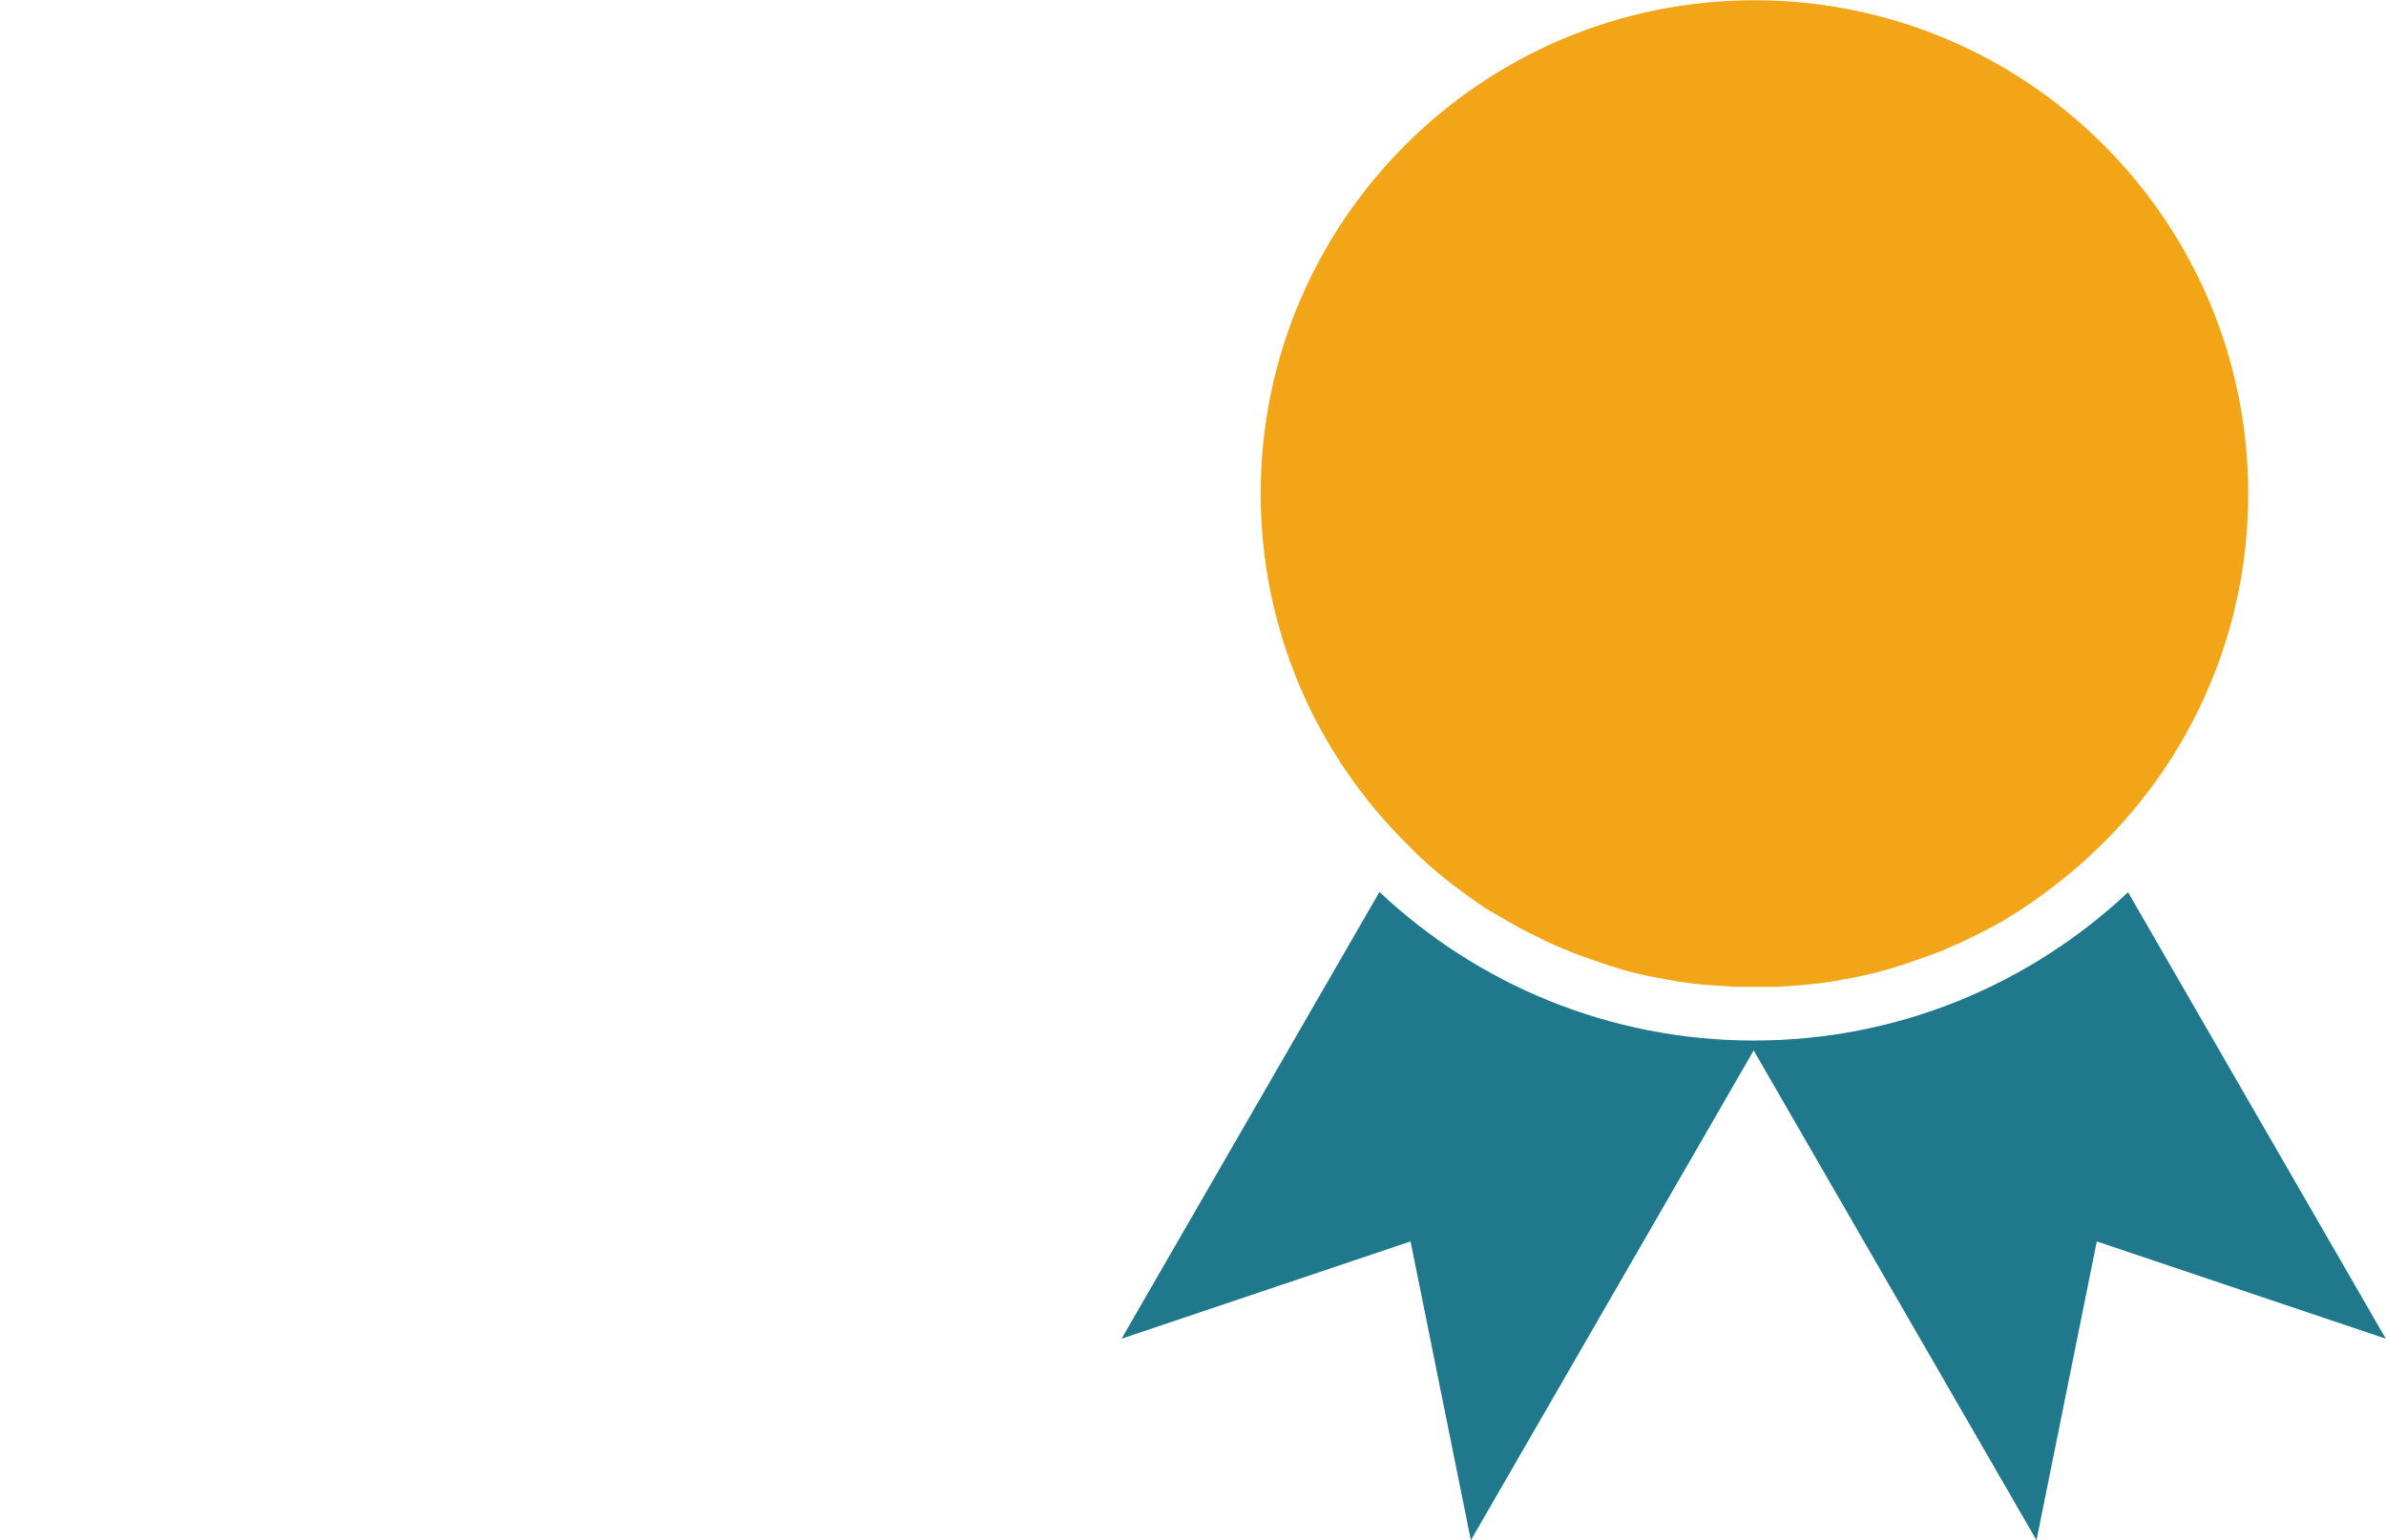
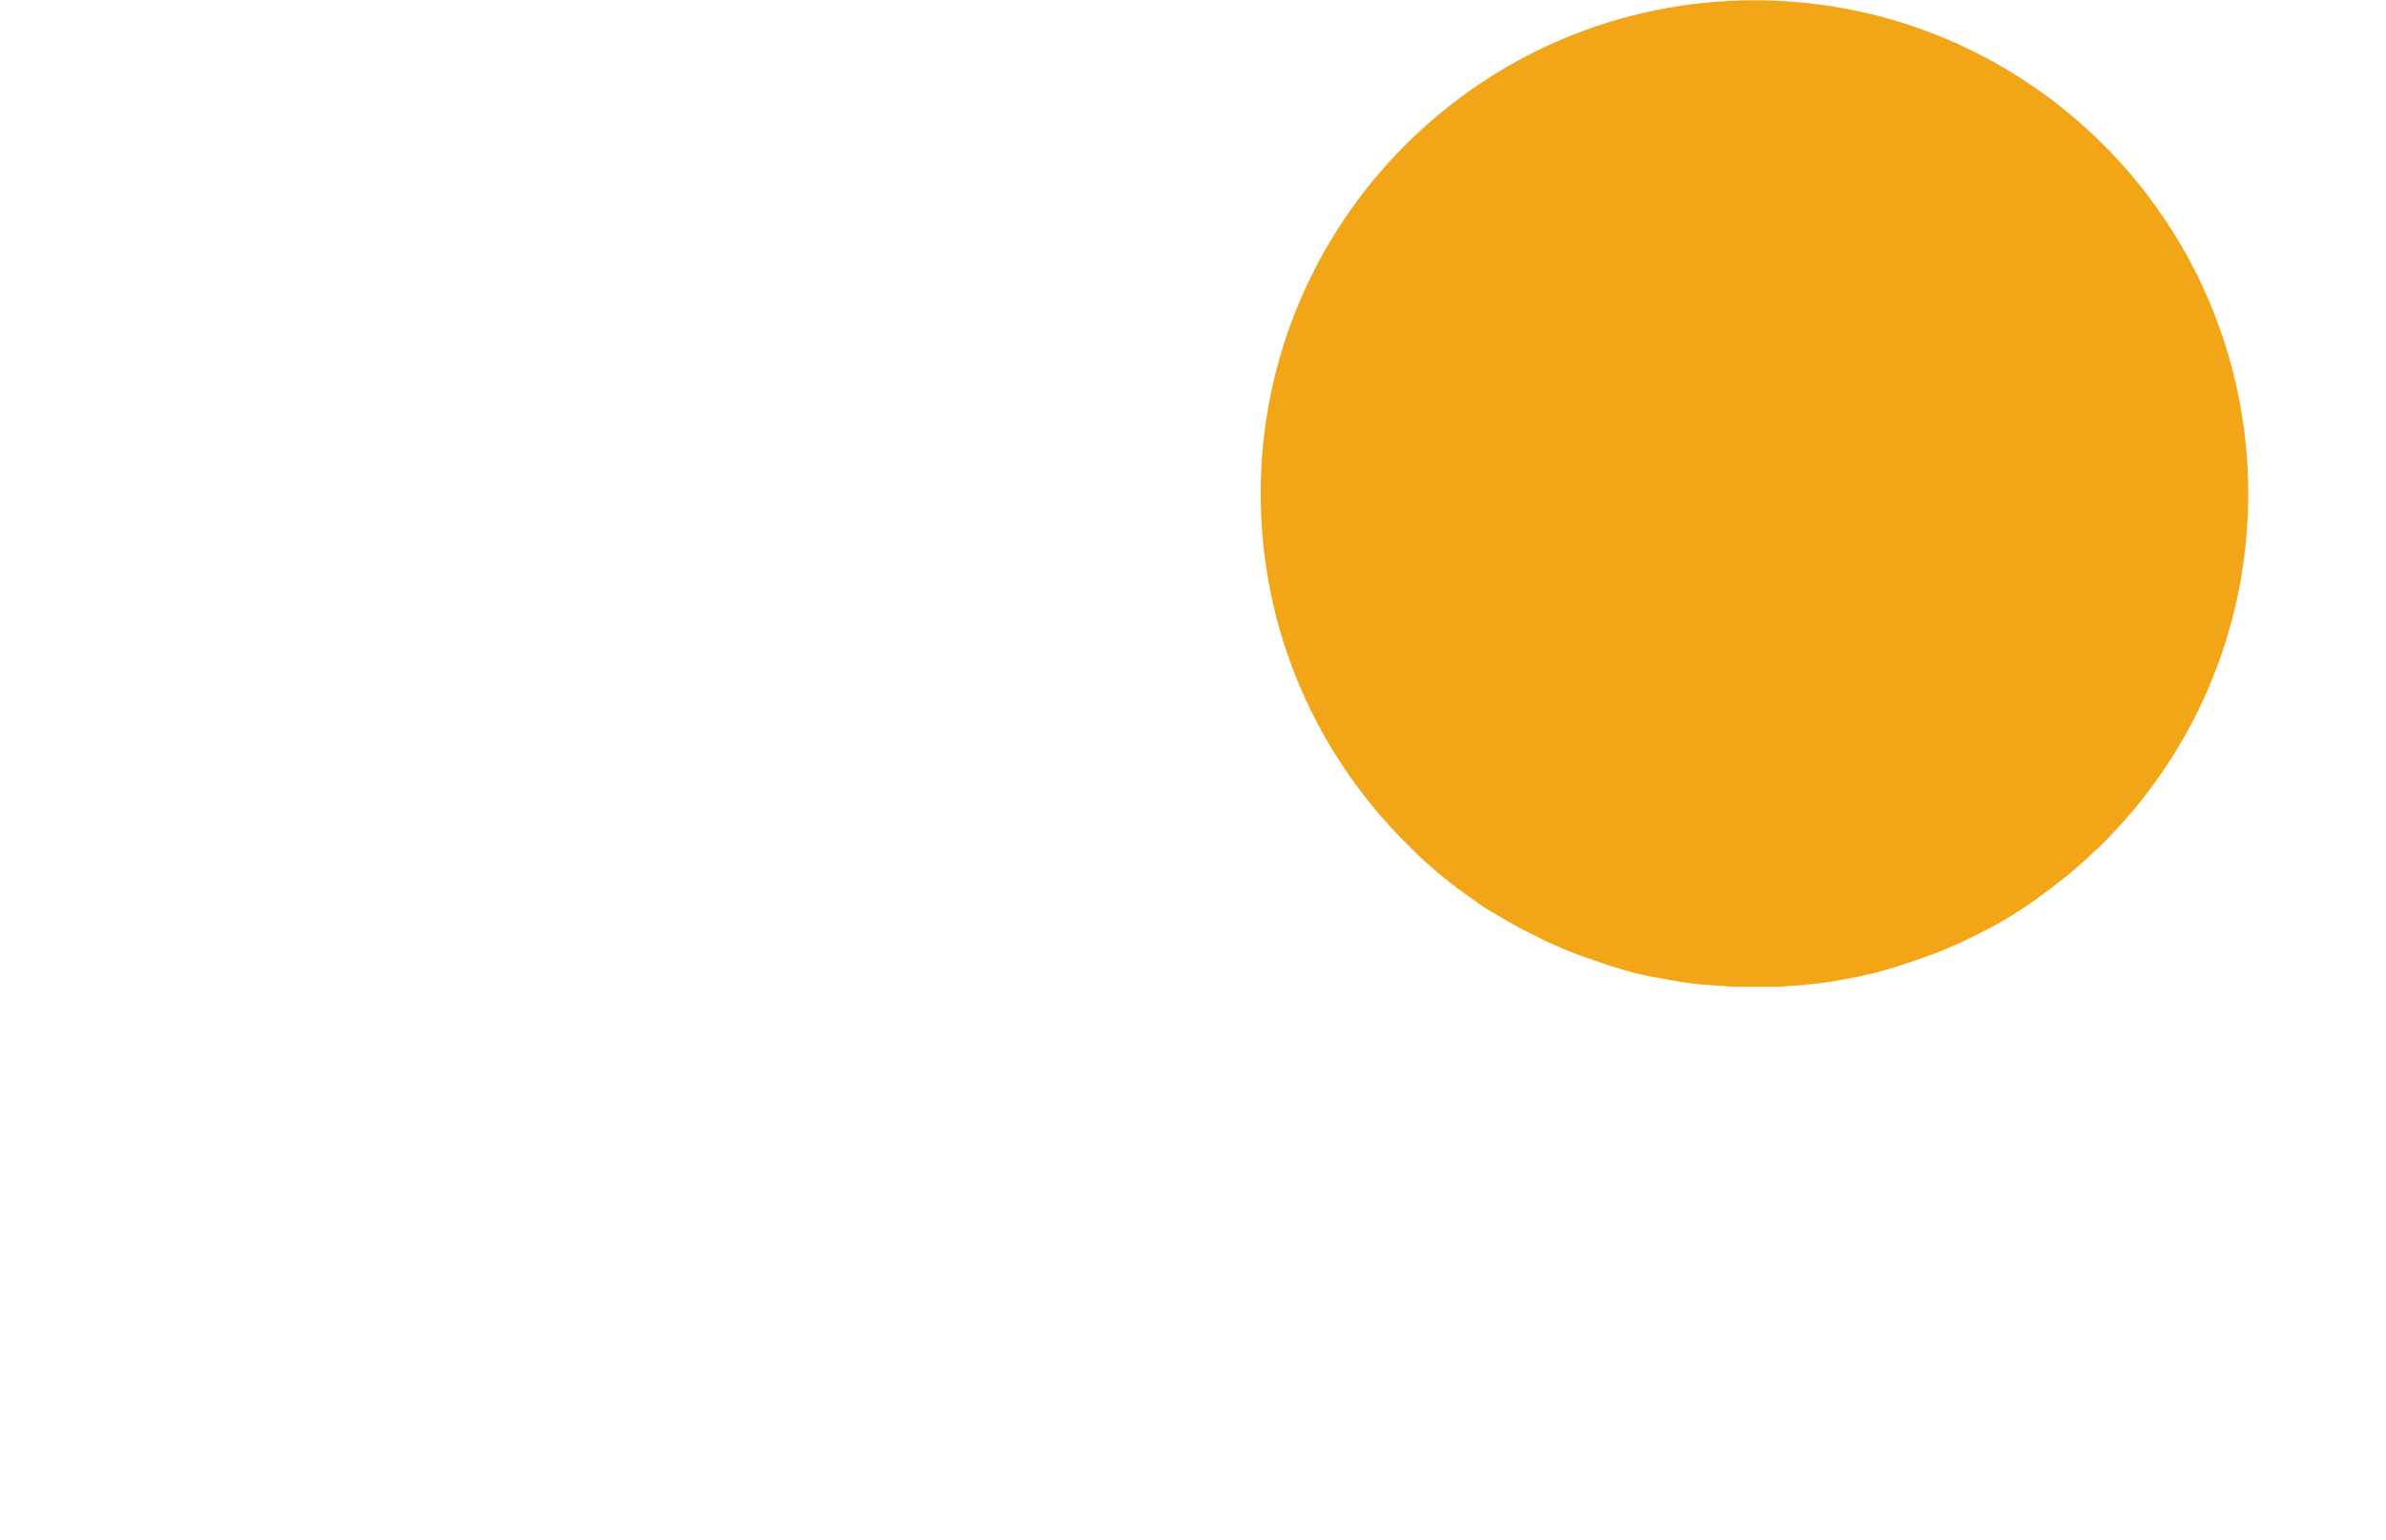
<svg xmlns="http://www.w3.org/2000/svg" id="Layer_2" data-name="Layer 2" viewBox="0 0 108.41 70">
  <defs>
    <style>      .cls-1 {        fill: #f2a516;      }      .cls-1, .cls-2 {        fill-rule: evenodd;      }      .cls-3 {        fill: #f4f3ef;        opacity: 0;      }      .cls-2 {        fill: #1f788c;      }    </style>
  </defs>
  <g id="_תעודה_שיש_עליה" data-name="תעודה שיש עליה">
    <rect class="cls-3" width="108.41" height="70" />
    <g id="c">
-       <path class="cls-2" d="M62.69,40.55c4.45,4.18,10.43,6.74,17,6.74s12.55-2.56,17-6.74l11.71,20.29-13.13-4.42-2.74,13.58-12.85-22.26-12.85,22.26-2.74-13.58-13.13,4.42,11.71-20.29h0Z" />
      <path class="cls-1" d="M79.55,44.85h-.72l-.29-.02-.29-.02-.29-.02-.29-.02-.28-.02-.28-.03-.28-.03-.28-.04-.28-.04-.28-.05-.28-.05-.27-.05-.27-.05-.27-.05-.27-.06-.27-.06-.27-.07-.26-.07-.26-.08-.26-.08-.26-.08-.26-.09-.26-.09-.26-.09-.2-.07-.26-.09-.26-.1-.25-.1-.25-.1-.25-.11-.25-.11-.25-.11-.24-.12-.24-.12-.24-.12-.24-.12-.24-.12-.23-.13-.23-.13-.23-.13-.12-.07-.12-.07-.12-.07-.12-.07-.12-.07-.12-.07-.12-.07-.11-.07-.11-.07-.11-.08-.11-.08-.11-.08-.11-.08-.09-.06c-.85-.59-1.65-1.24-2.4-1.95l-.19-.19-.09-.09-.09-.09c-4.18-4.08-6.77-9.76-6.77-16.05,0-12.37,10.06-22.42,22.44-22.42s22.43,10.05,22.43,22.43c0,6.28-2.59,11.98-6.77,16.05l-.12.11-.17.16-.09.09c-.75.7-1.56,1.35-2.4,1.95l-.11.08-.11.08-.23.16-.23.15-.23.15-.23.15-.23.14-.23.14-.23.13-.24.13-.24.13-.24.12-.24.12-.24.12-.25.12-.25.12-.25.11-.25.11-.25.11-.3.12-.26.1-.26.09-.26.09-.26.09-.26.09-.26.09-.26.08-.26.08-.26.08-.26.07-.26.07-.26.06-.27.06-.27.06-.27.05-.27.05-.27.05-.27.05-.28.04-.28.04-.28.03-.28.03-.28.03-.28.02-.28.02-.28.02-.29.02h-.28s-.14,0-.14,0h-.75Z" />
    </g>
  </g>
</svg>